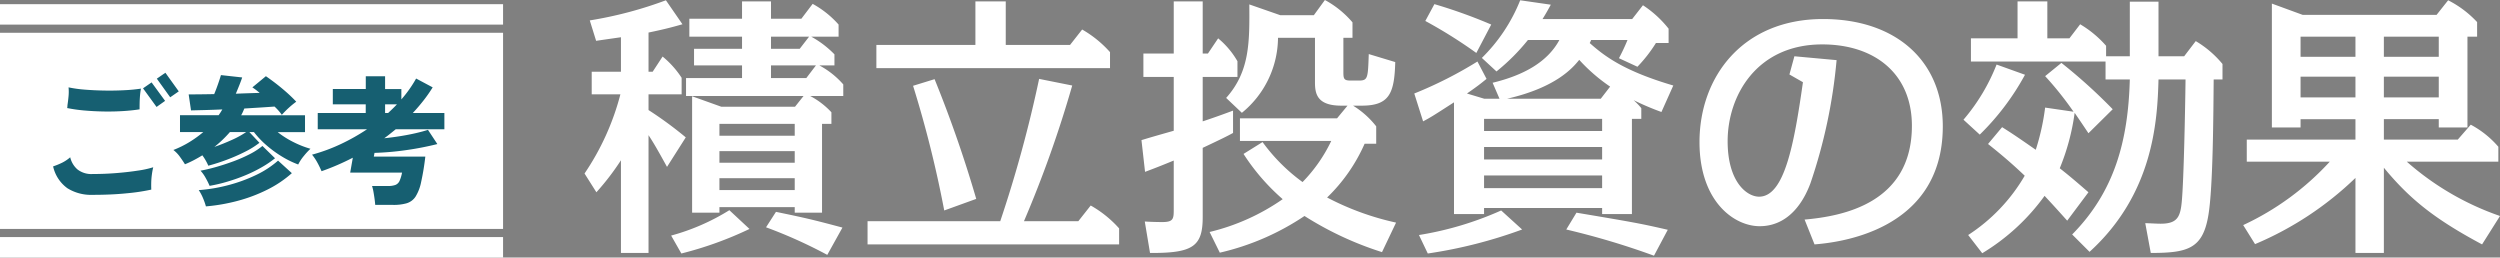
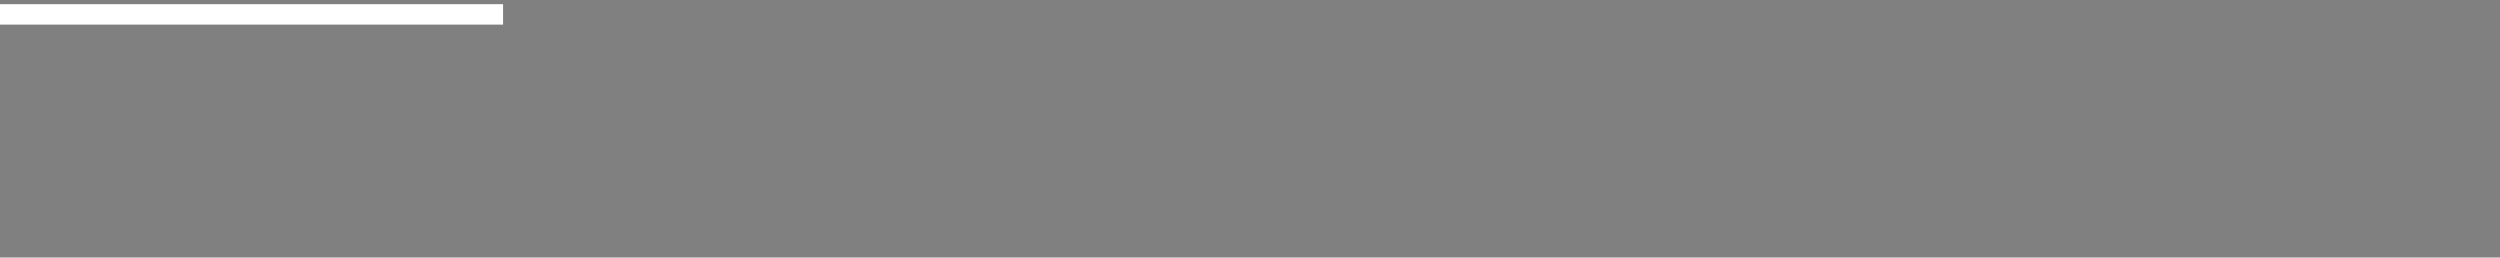
<svg xmlns="http://www.w3.org/2000/svg" width="271.892" height="28.007" viewBox="0 0 271.892 28.007">
  <rect x="0" y="0" width="271.892" height="28.007" fill="#808080" stroke="none" />
  <g id="グループ_3006" data-name="グループ 3006" transform="translate(-1447 11161.229)">
-     <path id="パス_11671" data-name="パス 11671" d="M27.72-19.32a10.658,10.658,0,0,0-2.52-1.92h2.97v-1.32a10.482,10.482,0,0,0-2.82-2.25l-1.23,1.62h-3.3v-1.89H17.67v1.89H11.94v1.95h5.73v1.32H12.45v1.8h5.22v1.38H11.58v1.95H24.36l-.93,1.17H15.42l-3.18-1.14V-2.1h2.97v-.6H23.4v.6h2.97v-9.66h1.02v-1.26a8.647,8.647,0,0,0-2.31-1.77h3.6v-1.26a9.258,9.258,0,0,0-2.61-2.07h1.65ZM23.4-8.79v1.26H15.21V-8.79Zm0-2.97v1.29H15.21v-1.29Zm0,5.91v1.29H15.21V-5.85Zm.54-14.07H20.82v-1.32h4.14Zm1.77,1.8-1.05,1.38H20.82v-1.38ZM1.83-4.32A27.482,27.482,0,0,0,4.5-7.8V2.28h3V-10.53c.51.78.87,1.38,2.01,3.45l2.04-3.21A41.288,41.288,0,0,0,7.5-13.26v-1.71h3.6v-1.8a10.052,10.052,0,0,0-2.07-2.31L7.95-17.43H7.5v-4.26c2.04-.42,2.82-.66,3.69-.9L9.39-25.2a43.378,43.378,0,0,1-8.28,2.19l.69,2.22c.39-.06,2.28-.33,2.7-.39v3.75H1.32v2.46H4.44A27.715,27.715,0,0,1,.54-6.36Zm9.24,6.66A39.272,39.272,0,0,0,18.48-.33L16.29-2.37A23.655,23.655,0,0,1,9.96.39ZM28.59-.48c-3.27-.87-3.9-1.02-7.23-1.71L20.28-.51a52.046,52.046,0,0,1,6.66,3ZM46.35-20.34v-4.74h-3.3v4.74H32.28v2.52H57.69v-1.74a12.11,12.11,0,0,0-3.03-2.46l-1.32,1.68ZM48.33-1.17a125.693,125.693,0,0,0,5.25-14.76l-3.6-.72A138.494,138.494,0,0,1,45.75-1.17H31.32V1.35H58.68V-.39a12.093,12.093,0,0,0-3.09-2.49L54.24-1.17ZM43.14-3.6a134.121,134.121,0,0,0-4.53-13.02l-2.34.72A121.951,121.951,0,0,1,39.66-2.34ZM72.21-8.49a22.956,22.956,0,0,0,4.26,4.92A23.447,23.447,0,0,1,68.52,0l1.11,2.25a27.585,27.585,0,0,0,9.21-3.99,35.879,35.879,0,0,0,8.43,3.93L88.8-1.02a29.764,29.764,0,0,1-7.5-2.73A18.437,18.437,0,0,0,85.38-9.6h1.26v-1.89a9.5,9.5,0,0,0-2.52-2.25h.96c3,0,3.54-1.35,3.63-4.74l-2.88-.87c-.09,2.58-.09,2.88-1.05,2.88h-.96c-.69,0-.75-.21-.75-.9v-3.75h.99V-22.8a10.557,10.557,0,0,0-3-2.43l-1.2,1.65H76.2l-3.36-1.17c.03,4.08.06,7.29-2.52,10.17l1.71,1.62a10.615,10.615,0,0,0,3.93-8.16h4.02v4.8c0,1.2.15,2.58,2.85,2.58h.69l-1.14,1.38H71.82V-9.9h9.93a16.689,16.689,0,0,1-3.12,4.47,19.548,19.548,0,0,1-4.35-4.35ZM64.62-19.41h-3.3v2.55h3.3v5.85c-2.43.69-2.82.81-3.51,1.02l.39,3.45c.96-.36,1.59-.6,3.12-1.23v5.25c0,1.05,0,1.44-1.23,1.44-.72,0-1.47-.03-1.92-.06l.57,3.42c4.68.03,5.73-.72,5.73-3.9V-9.15c2.1-.99,2.7-1.29,3.3-1.62V-13.2c-.96.36-1.95.72-3.3,1.17v-4.83h3.78v-1.71a9.109,9.109,0,0,0-2.1-2.49l-1.11,1.65h-.57v-5.67H64.62Zm50.85,5.94a7.531,7.531,0,0,0-.84-.87,28.749,28.749,0,0,0,3.03,1.29l1.29-2.88c-5.31-1.56-7.44-3.15-9.09-4.62a1.747,1.747,0,0,0,.15-.33h3.96a20.927,20.927,0,0,1-.93,1.98l2.01.93a15.472,15.472,0,0,0,2.01-2.58h1.38v-1.56a11.744,11.744,0,0,0-2.79-2.55l-1.17,1.5h-9.75c.39-.63.57-.96.9-1.56l-3.33-.48a18.253,18.253,0,0,1-4.17,6.27l1.59,1.47a22.206,22.206,0,0,0,3.42-3.42h3.42c-1.29,2.4-3.9,3.84-7.26,4.65l.75,1.74H98.4l-1.89-.57c1.17-.81,1.5-1.08,2.13-1.59l-.99-1.89a44.6,44.6,0,0,1-6.87,3.48l.96,3.03c.9-.48,1.17-.66,3.36-2.07V-1.95h3.27v-.66h12.84v.66h3.24V-12.3h1.02Zm-4.26,1.17v1.32H98.37V-12.3Zm0,3.06v1.35H98.37V-9.24Zm-.15-5.25h-10.2c5.4-1.23,7.2-3.42,7.86-4.23a18.737,18.737,0,0,0,3.36,2.91Zm.15,8.34v1.38H98.37V-6.15ZM99.15-22.56a55.875,55.875,0,0,0-6.18-2.22l-.99,1.83a51.771,51.771,0,0,1,5.55,3.48Zm-6.9,24.9A51.254,51.254,0,0,0,102.51-.27l-2.28-2.07A35.718,35.718,0,0,1,91.29.33Zm26.1-2.58c-3-.69-3.69-.81-9.93-1.86L107.31-.27a83.421,83.421,0,0,1,9.54,2.85Zm15.96,1.59c2.19-.18,13.95-1.26,13.95-12.84,0-7.14-5.13-11.67-13.02-11.67-8.76,0-13.44,6.3-13.44,13.38,0,6.48,3.78,9.15,6.54,9.15,3.69,0,5.13-3.63,5.52-4.65a57.157,57.157,0,0,0,2.85-13.41l-4.59-.42-.54,1.98,1.47.84c-.96,6.75-2.01,12.45-4.77,12.45-1.32,0-3.42-1.59-3.42-6.03,0-4.95,3.15-10.53,10.29-10.53,5.73,0,9.75,3.21,9.75,8.85,0,8.46-7.59,9.84-11.67,10.2ZM168.6-19.11h-2.58v-1.14a11.606,11.606,0,0,0-2.82-2.34l-1.17,1.53h-2.4v-4.02h-3.24v4.02h-5.07v2.52h14.64v1.95h2.64c-.18,6.66-1.65,12.18-6.27,16.86l1.89,1.89c6.93-6.3,7.38-14.19,7.5-18.75h2.94c0,.48-.12,8.52-.33,12.18-.15,2.49-.24,3.51-2.37,3.51-.45,0-.75-.03-1.68-.06l.6,3.24c4.02,0,5.67-.45,6.27-4.14.51-3.06.54-11.22.57-14.73h.96v-1.68a11.131,11.131,0,0,0-2.91-2.49l-1.26,1.65h-2.79v-5.94H168.6ZM164.1-4.32c-1.59-1.38-2.13-1.83-3.12-2.61a24.321,24.321,0,0,0,1.62-6.03c.45.66.66.96,1.5,2.22l2.64-2.61a58.192,58.192,0,0,0-5.58-5.04l-1.77,1.44a36.12,36.12,0,0,1,3.09,3.87l-3.09-.45a25.122,25.122,0,0,1-1.02,4.59c-1.98-1.38-2.61-1.8-3.66-2.46l-1.53,1.83c1.89,1.5,2.91,2.43,3.99,3.45A19.164,19.164,0,0,1,151.02.33l1.53,1.98a23,23,0,0,0,6.78-6.24c.78.84,1.17,1.26,2.46,2.7Zm-11.82-6.27a27.355,27.355,0,0,0,4.92-6.51l-3.09-1.11a21.02,21.02,0,0,1-3.6,6ZM182.22,1.32a35.619,35.619,0,0,0,10.92-7.2V2.28h3.09V-6.99c2.82,3.42,5.52,5.58,10.68,8.34l1.95-3.09a30.188,30.188,0,0,1-10.14-5.91h9.96V-9.27a10.438,10.438,0,0,0-3-2.4l-1.41,1.62h-8.04v-2.22h5.97v.9h3.12v-9.87h1.05v-1.59a11.272,11.272,0,0,0-3.15-2.37l-1.26,1.59H187.41l-3.36-1.23v13.47h3.12v-.9h5.97v2.22H181.32v2.4h9.03a29.8,29.8,0,0,1-9.42,6.9Zm10.92-22.56v2.19h-5.97v-2.19Zm0,4.35v2.25h-5.97v-2.25Zm3.09,2.25v-2.25h5.97v2.25Zm0-4.41v-2.19h5.97v2.19Z" transform="translate(1510.032 -11135.999)" fill="#fff" />
    <g id="グループ_2576" data-name="グループ 2576" transform="translate(1447 -11160.775)">
      <g id="グループ_2575" data-name="グループ 2575" transform="translate(0 0)">
-         <rect id="長方形_3910" data-name="長方形 3910" width="54.712" height="21.332" transform="translate(0 3.111)" fill="#fff" />
        <rect id="長方形_3911" data-name="長方形 3911" width="54.712" height="2.222" transform="translate(0)" fill="#fff" />
-         <rect id="長方形_3912" data-name="長方形 3912" width="54.712" height="2.222" transform="translate(0 25.331)" fill="#fff" />
      </g>
-       <path id="パス_11672" data-name="パス 11672" d="M6.21.2a4.859,4.859,0,0,1-2.737-.72A4,4,0,0,1,1.92-2.895a8.035,8.035,0,0,0,.96-.39,4.15,4.15,0,0,0,.9-.6,2.5,2.5,0,0,0,.788,1.32,2.451,2.451,0,0,0,1.642.5q1.32,0,2.61-.105t2.347-.27a10.654,10.654,0,0,0,1.642-.36,7.317,7.317,0,0,0-.15.818,7.871,7.871,0,0,0-.068.885q-.008.427.007.727A21.366,21.366,0,0,1,9.938.03Q8.295.2,6.21.2Zm5.115-9.3q-.87.135-1.9.195t-2.1.038q-1.072-.023-2.07-.113A16.559,16.559,0,0,1,3.45-9.24q.015-.075.023-.15t.007-.15q.075-.5.12-.99a5.13,5.13,0,0,0,0-.96,13.365,13.365,0,0,0,1.778.248q1.027.082,2.145.1t2.152-.038a17.508,17.508,0,0,0,1.8-.172,6.822,6.822,0,0,0-.1.727q-.037.428-.045.84T11.325-9.1ZM13.17-9.36,11.7-11.385l.93-.645,1.47,2.01Zm1.485-1.05L13.2-12.435l.93-.645,1.455,2.025ZM18.8-2.97A5.731,5.731,0,0,0,18.15-4.1q-.435.27-.907.518t-.983.457q-.24-.39-.562-.832A3.471,3.471,0,0,0,15-4.68a10.714,10.714,0,0,0,1.747-.862A12.224,12.224,0,0,0,18.255-6.63H15.72V-8.46h4.2a7.412,7.412,0,0,0,.405-.63q-1.005.045-1.9.068l-1.507.038-.255-1.74q.54,0,1.26-.008t1.515-.023q.21-.495.42-1.1t.315-.968l2.31.255q-.09.285-.292.795t-.4.975q.7-.03,1.372-.052t1.222-.038q-.21-.18-.412-.33t-.382-.27l1.47-1.215q.33.225.773.555t.915.72q.473.39.892.78t.72.72a9.038,9.038,0,0,0-.8.653,10.093,10.093,0,0,0-.765.773,4.969,4.969,0,0,0-.337-.428q-.2-.232-.458-.472-.6.045-1.462.1l-1.823.113q-.075.18-.158.367a3.632,3.632,0,0,1-.187.368h6.945v1.83H26.34a9.852,9.852,0,0,0,1.747,1.1,10.272,10.272,0,0,0,1.823.713,7.318,7.318,0,0,0-.72.78,4.79,4.79,0,0,0-.615.93,10.281,10.281,0,0,1-1.74-.848,12.361,12.361,0,0,1-1.687-1.223A9.684,9.684,0,0,1,23.76-6.63h-.5l1.1,1.17a9.061,9.061,0,0,1-1.523.952,19.36,19.36,0,0,1-1.972.87A21.1,21.1,0,0,1,18.8-2.97ZM18.54,1.455a7.242,7.242,0,0,0-.315-.893,4.96,4.96,0,0,0-.465-.877A17.555,17.555,0,0,0,21-.863a16.794,16.794,0,0,0,3-1.1,10.252,10.252,0,0,0,2.385-1.56l1.5,1.365A12.11,12.11,0,0,1,25.222-.367,16.89,16.89,0,0,1,22.013.847,19.8,19.8,0,0,1,18.54,1.455Zm.4-2.235a8.784,8.784,0,0,0-.435-.87,3.925,3.925,0,0,0-.555-.78q.765-.135,1.695-.4t1.882-.615a15.718,15.718,0,0,0,1.778-.78,7.575,7.575,0,0,0,1.38-.892L26.055-3.78a10.707,10.707,0,0,1-1.4.952,15.359,15.359,0,0,1-1.77.878,19.125,19.125,0,0,1-1.965.7A16.616,16.616,0,0,1,18.945-.78Zm.51-4.23q.96-.33,1.913-.765A9.95,9.95,0,0,0,22.92-6.63H21.15A12.486,12.486,0,0,1,19.455-5.01Zm17.5,6.3q-.015-.255-.067-.638t-.12-.765a4.645,4.645,0,0,0-.157-.652h1.74a2.15,2.15,0,0,0,.818-.12A.844.844,0,0,0,39.6-1.32a4.092,4.092,0,0,0,.27-.9H34.23l.285-1.62a26.286,26.286,0,0,1-3.4,1.47,10.568,10.568,0,0,0-.48-.982,5.314,5.314,0,0,0-.555-.818,18.991,18.991,0,0,0,3.12-1.148A22.148,22.148,0,0,0,36.06-6.93H30.7V-8.7h5.22v-.945H32.34V-11.31h3.585V-12.7h2.1v1.395h1.77v1.125A13.174,13.174,0,0,0,41.4-12.45l1.8.96a15.03,15.03,0,0,1-1,1.432q-.548.7-1.162,1.358h3.435v1.77H39.18l-.607.488q-.308.248-.638.487.87-.09,1.755-.232t1.665-.322q.78-.18,1.335-.36l1.02,1.545a32.629,32.629,0,0,1-3.4.66,30.512,30.512,0,0,1-3.435.3l-.075.405H42.4a26.59,26.59,0,0,1-.457,2.775A4.774,4.774,0,0,1,41.333.4a1.766,1.766,0,0,1-.953.713,5.081,5.081,0,0,1-1.47.18ZM38.025-8.7h.33q.255-.24.495-.473t.465-.472h-1.29Z" transform="translate(3.856 20.537)" fill="#165f71" stroke="rgba(0,0,0,0)" stroke-width="1" />
    </g>
  </g>
</svg>